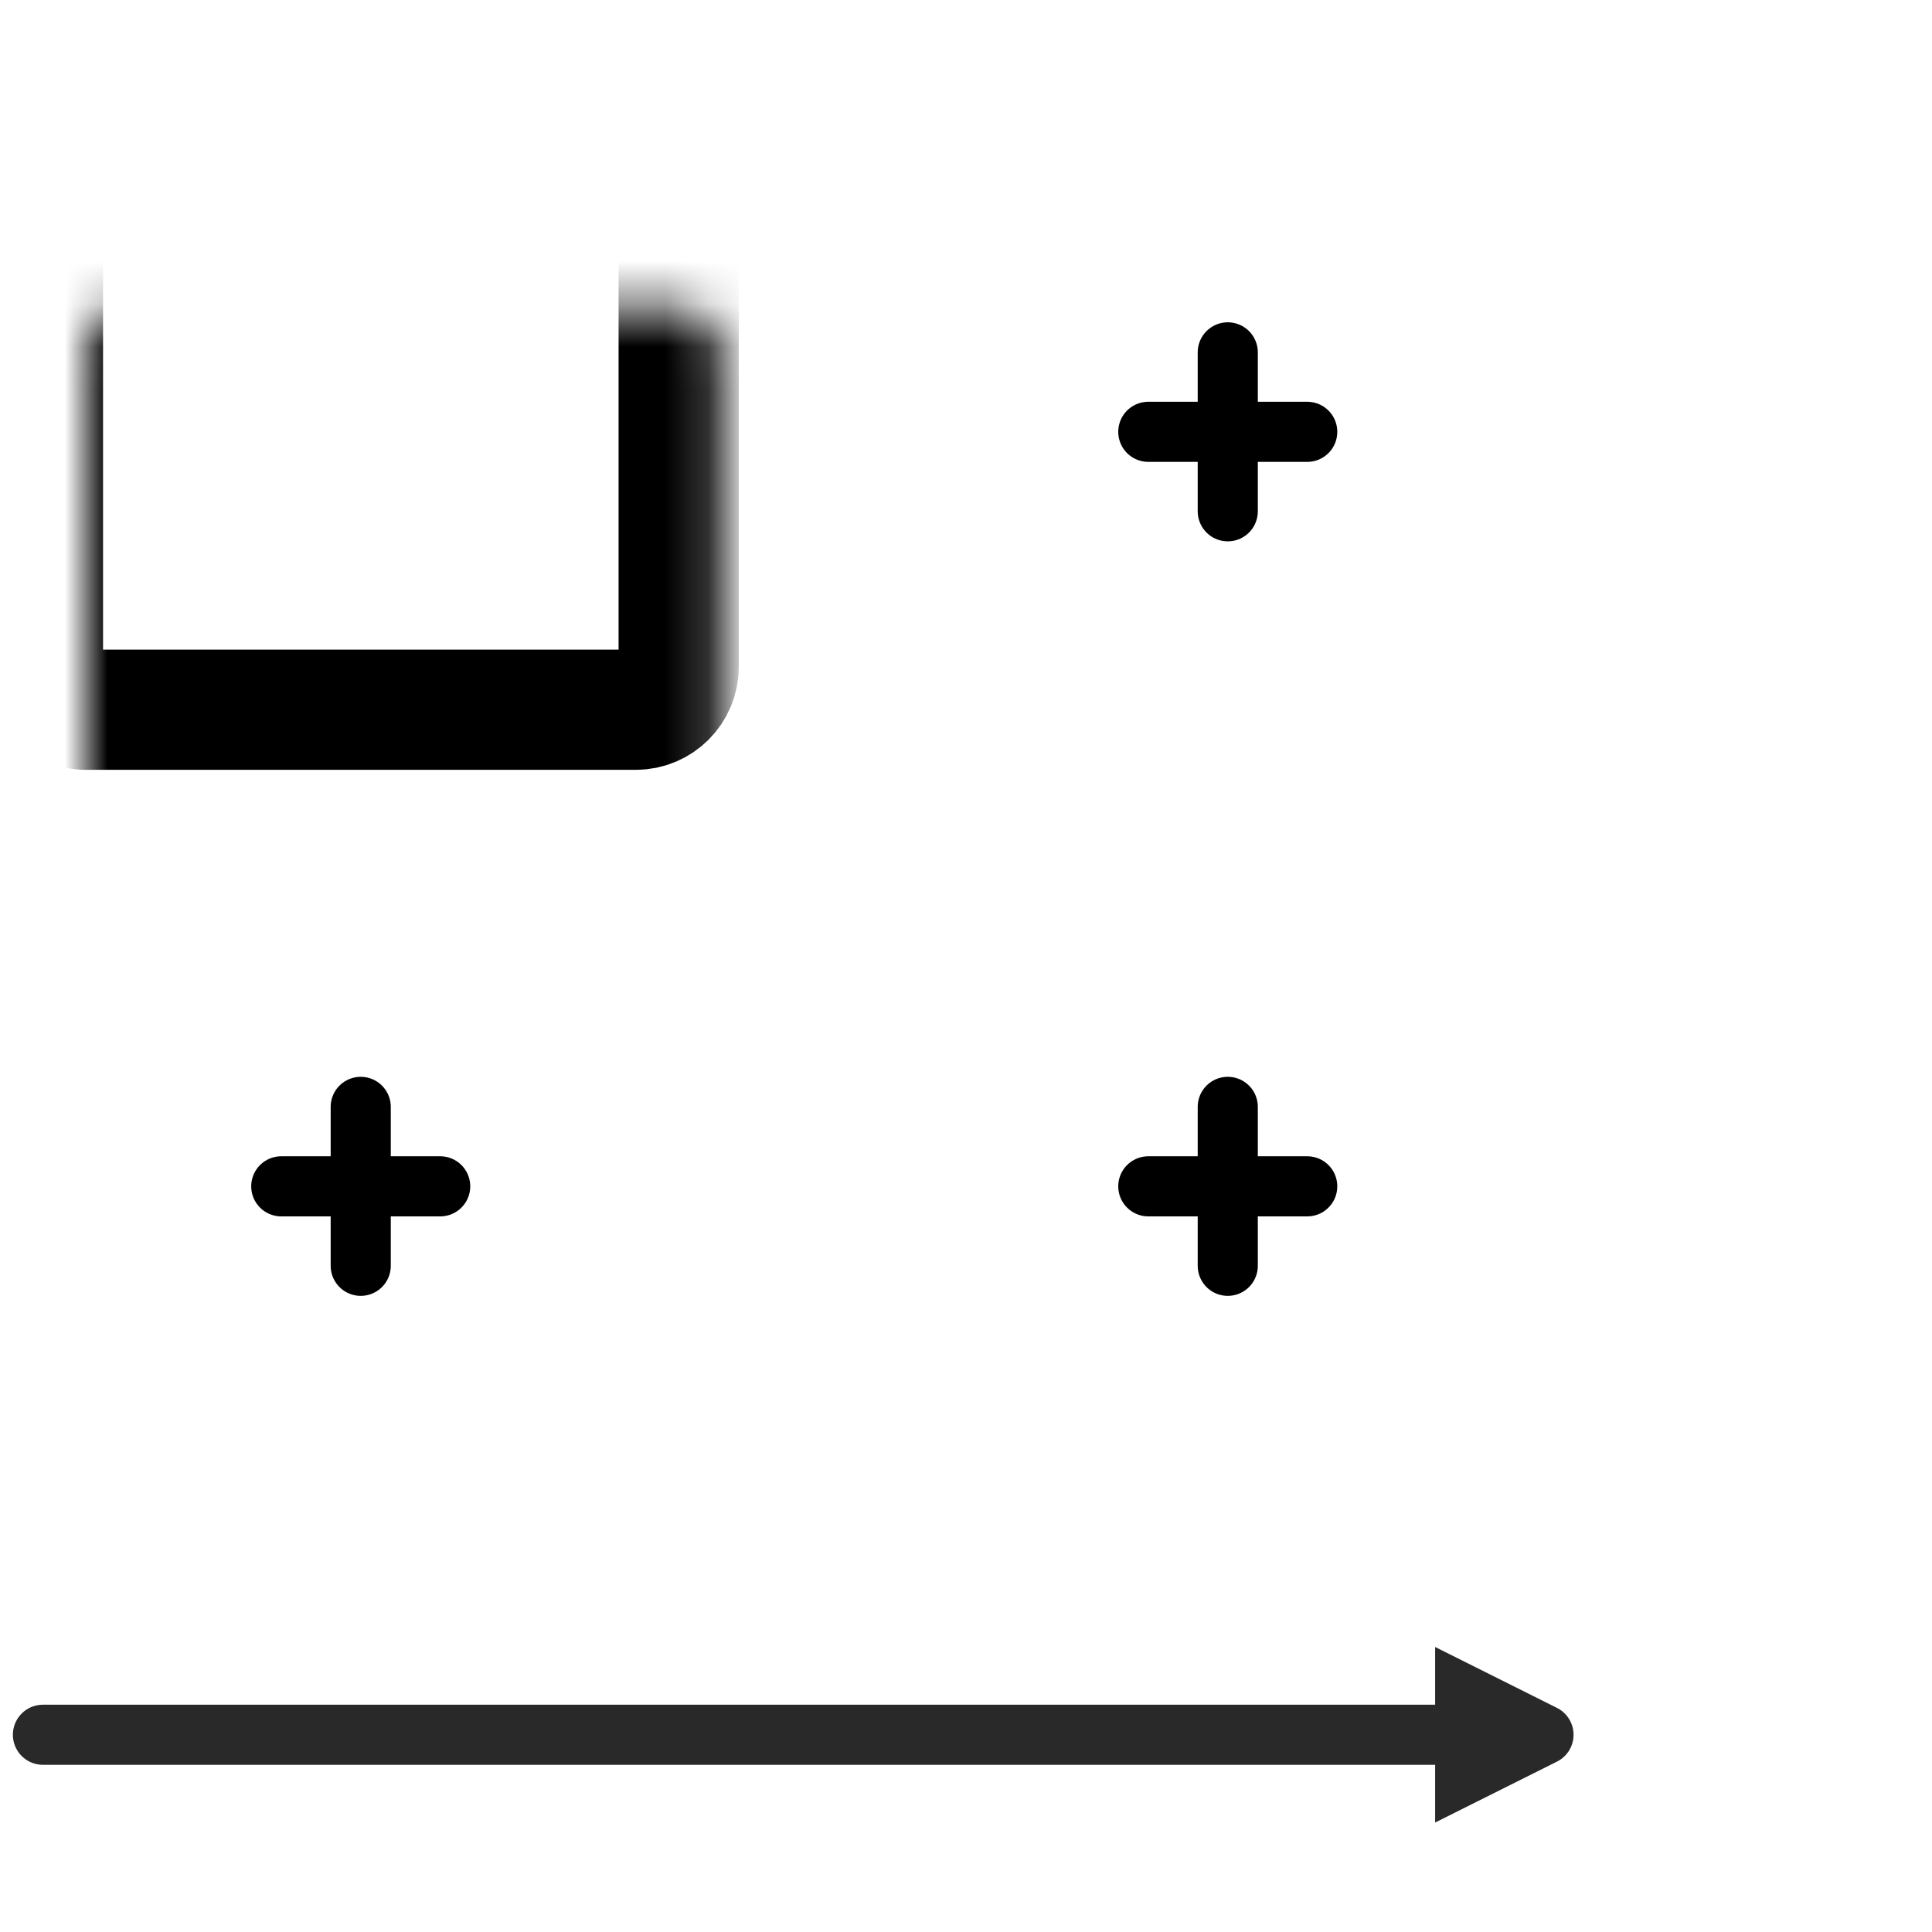
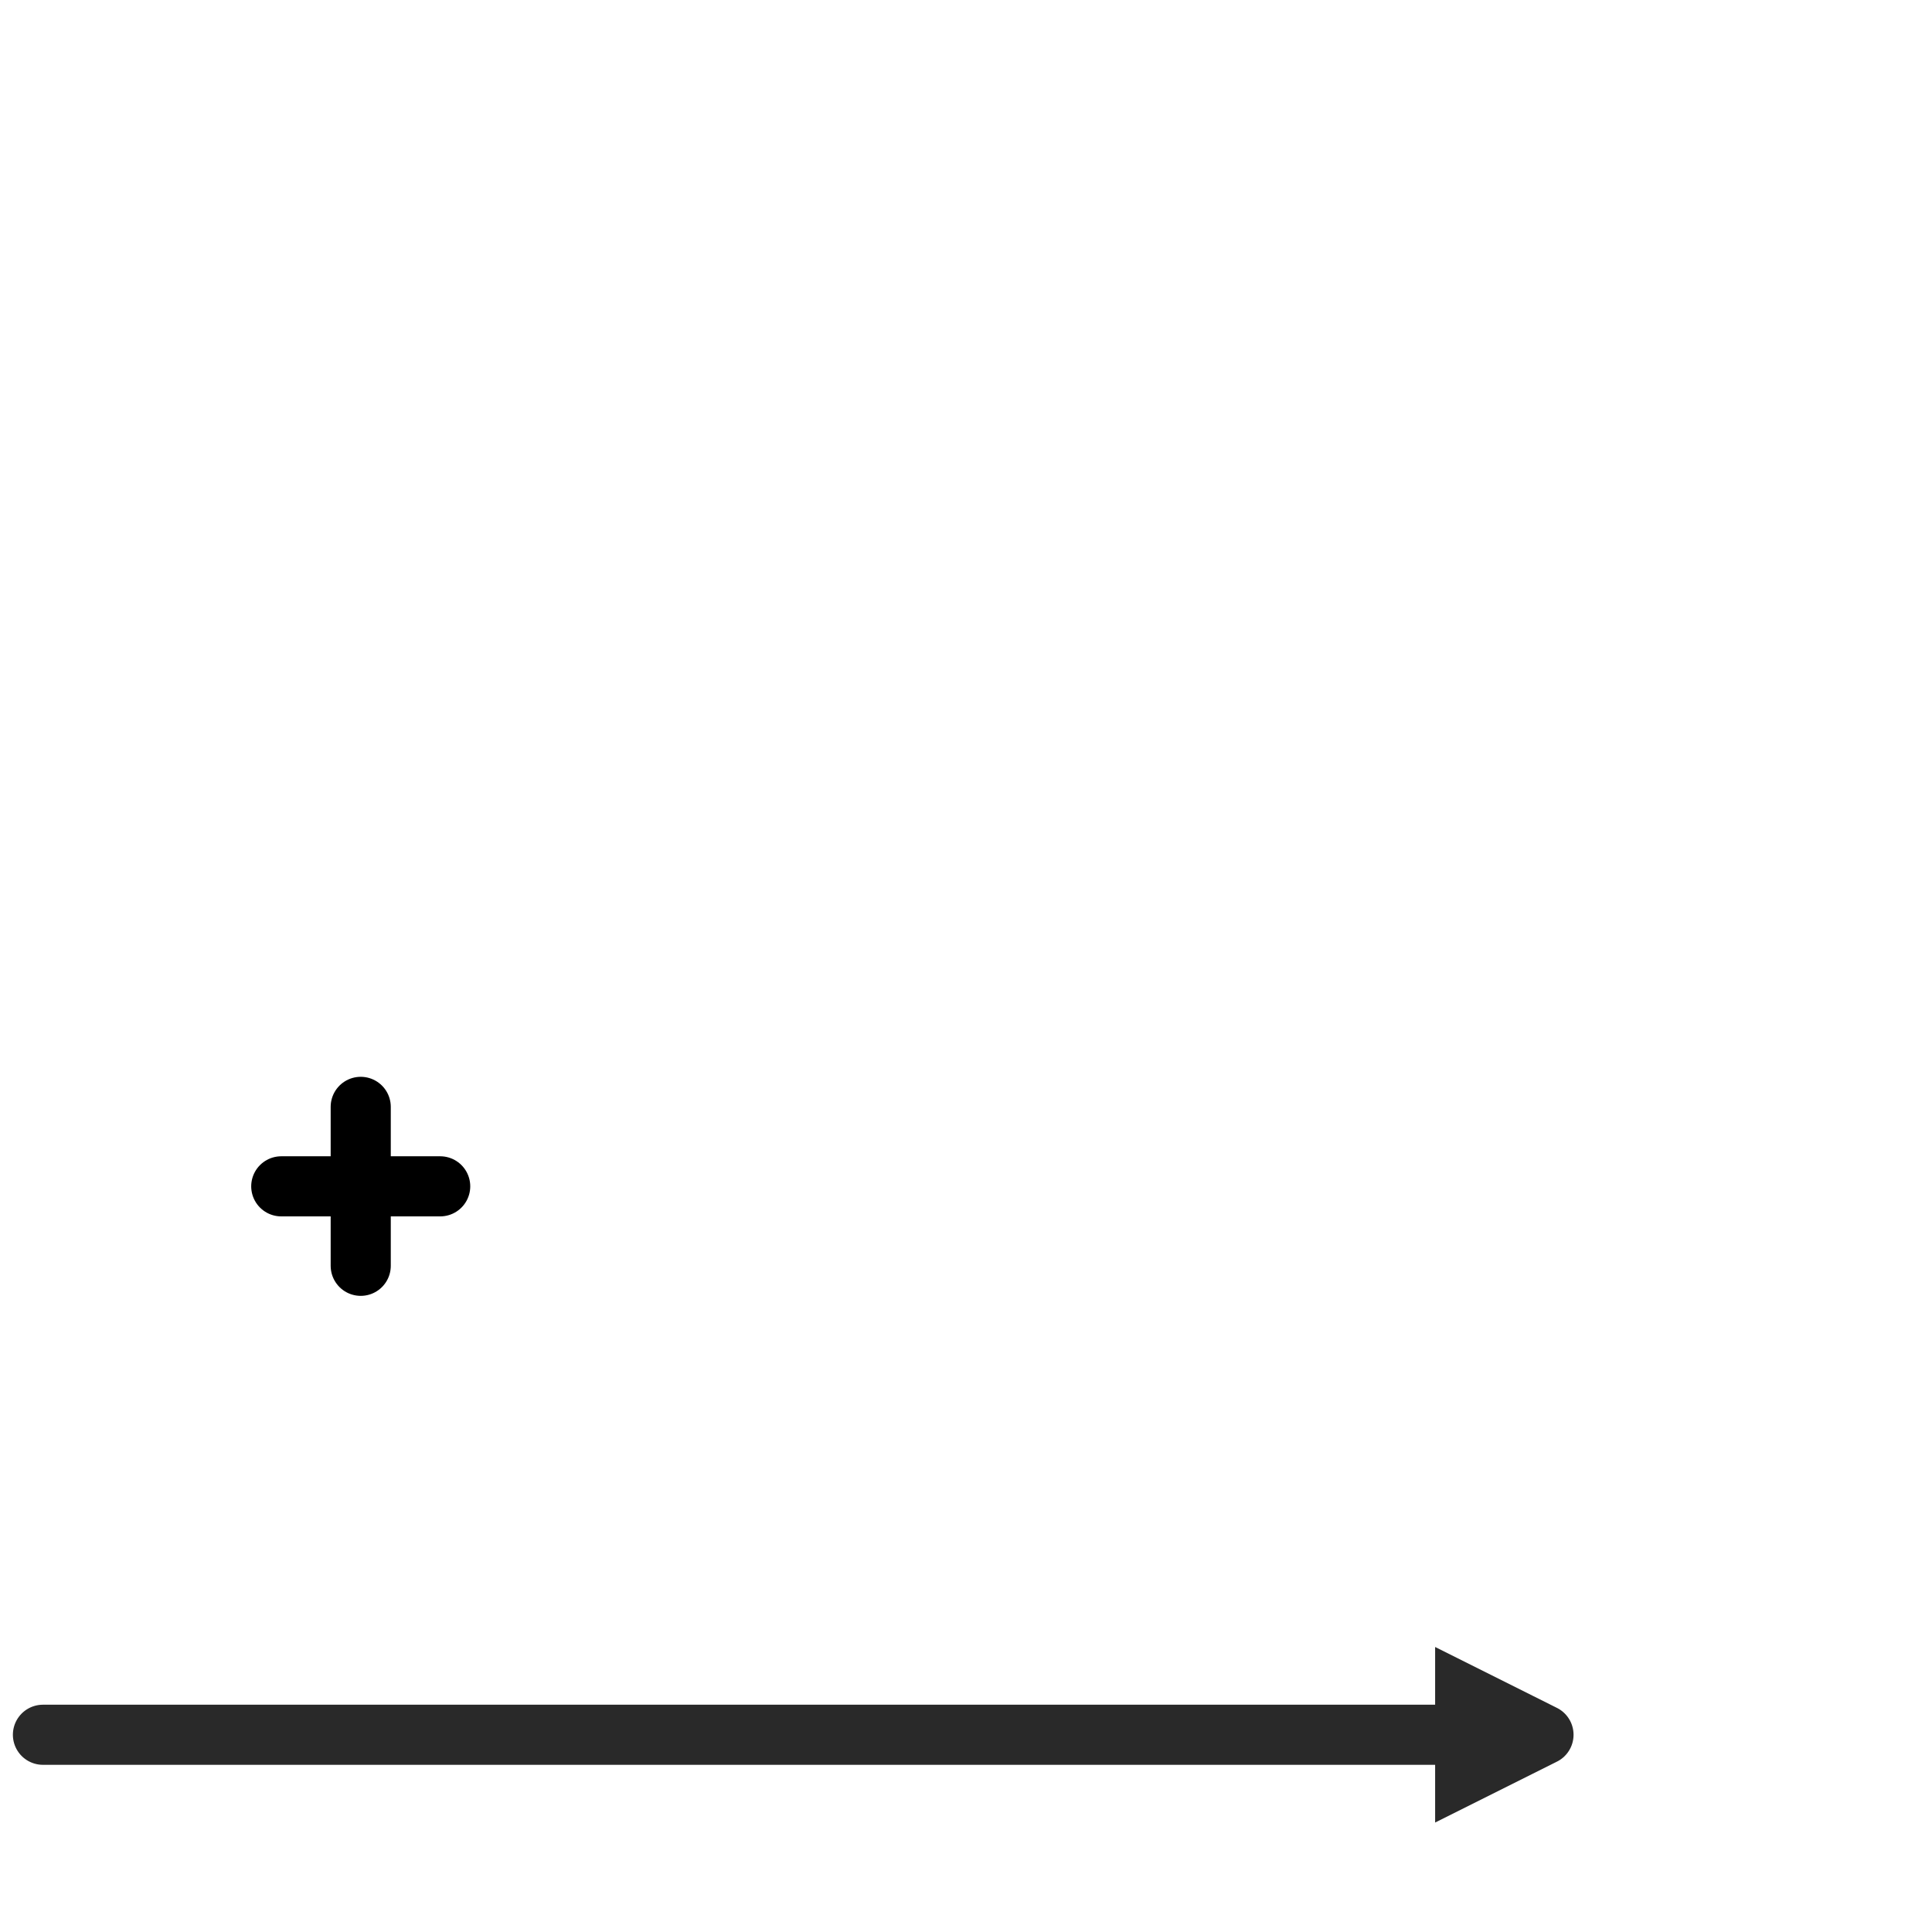
<svg xmlns="http://www.w3.org/2000/svg" width="45" height="45" viewBox="0 0 45 45" fill="none">
  <mask id="path-1-inside-1_2138_321" fill="white">
-     <rect x="1" y="3.574" width="14.808" height="12.957" rx="1" />
-   </mask>
+     </mask>
  <rect x="1" y="3.574" width="14.808" height="12.957" rx="1" stroke="black" stroke-width="2.8" mask="url(#path-1-inside-1_2138_321)" />
  <mask id="path-2-inside-2_2138_321" fill="white">
    <rect x="21.191" y="3.574" width="14.808" height="12.957" rx="1" />
  </mask>
-   <rect x="21.191" y="3.574" width="14.808" height="12.957" rx="1" stroke="black" stroke-width="2.8" stroke-dasharray="3 3" mask="url(#path-2-inside-2_2138_321)" />
  <mask id="path-3-inside-3_2138_321" fill="white">
    <rect x="21.191" y="21.156" width="14.808" height="12.957" rx="1" />
  </mask>
-   <rect x="21.191" y="21.156" width="14.808" height="12.957" rx="1" stroke="black" stroke-width="2.8" stroke-dasharray="3 3" mask="url(#path-3-inside-3_2138_321)" />
  <mask id="path-4-inside-4_2138_321" fill="white">
    <rect x="1" y="21.156" width="14.808" height="12.957" rx="1" />
  </mask>
  <rect x="1" y="21.156" width="14.808" height="12.957" rx="1" stroke="black" stroke-width="2.8" stroke-dasharray="3 3" mask="url(#path-4-inside-4_2138_321)" />
  <path d="M34.127 40.406H35.951L34.127 39.494V40.406Z" fill="#292929" />
  <path d="M34.127 41.318L35.951 40.406H34.127V41.318Z" fill="#292929" />
  <path d="M1 40.406H34.127M35.951 40.406L34.127 41.318V40.406M35.951 40.406L34.127 39.494V40.406M35.951 40.406H34.127" stroke="#292929" stroke-width="1.4" stroke-linecap="round" />
-   <path d="M26.746 10.058H30.448M28.597 8.207L28.597 11.909" stroke="black" stroke-width="1.4" stroke-linecap="round" />
-   <path d="M26.746 27.632H30.448M28.597 25.781L28.597 29.483" stroke="black" stroke-width="1.4" stroke-linecap="round" />
  <path d="M6.551 27.632H10.253M8.402 25.781L8.402 29.483" stroke="black" stroke-width="1.4" stroke-linecap="round" />
</svg>